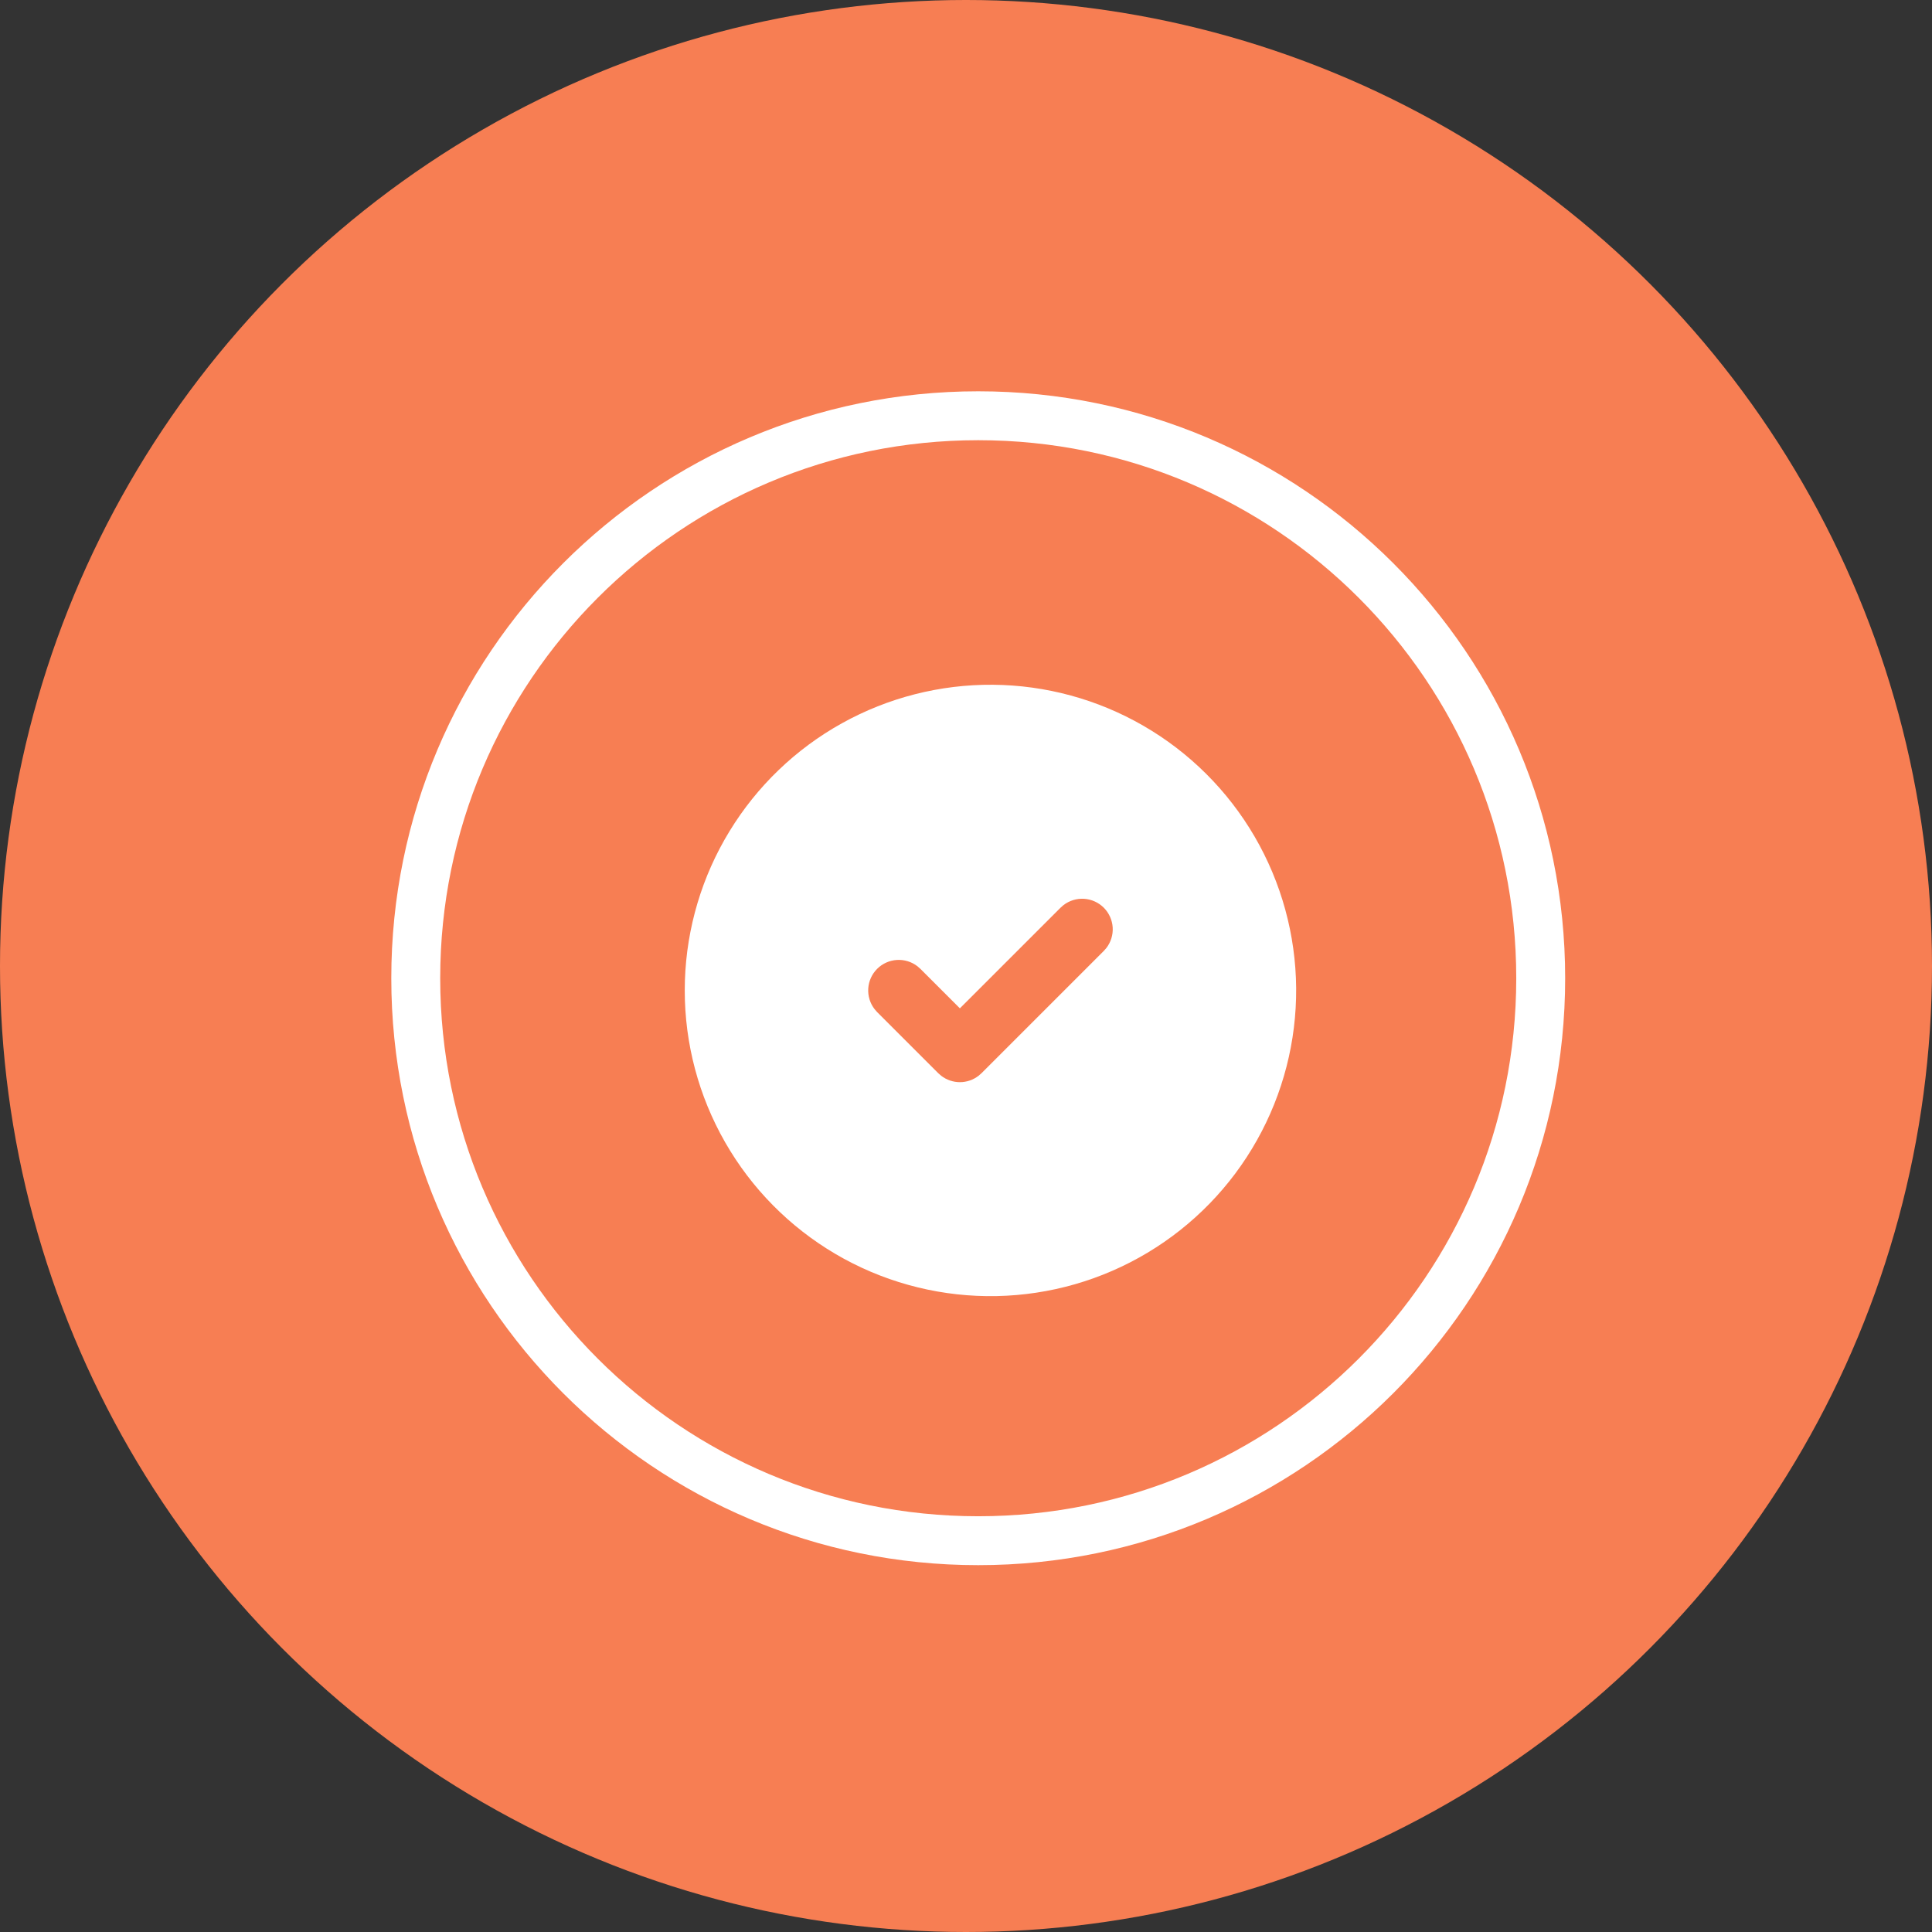
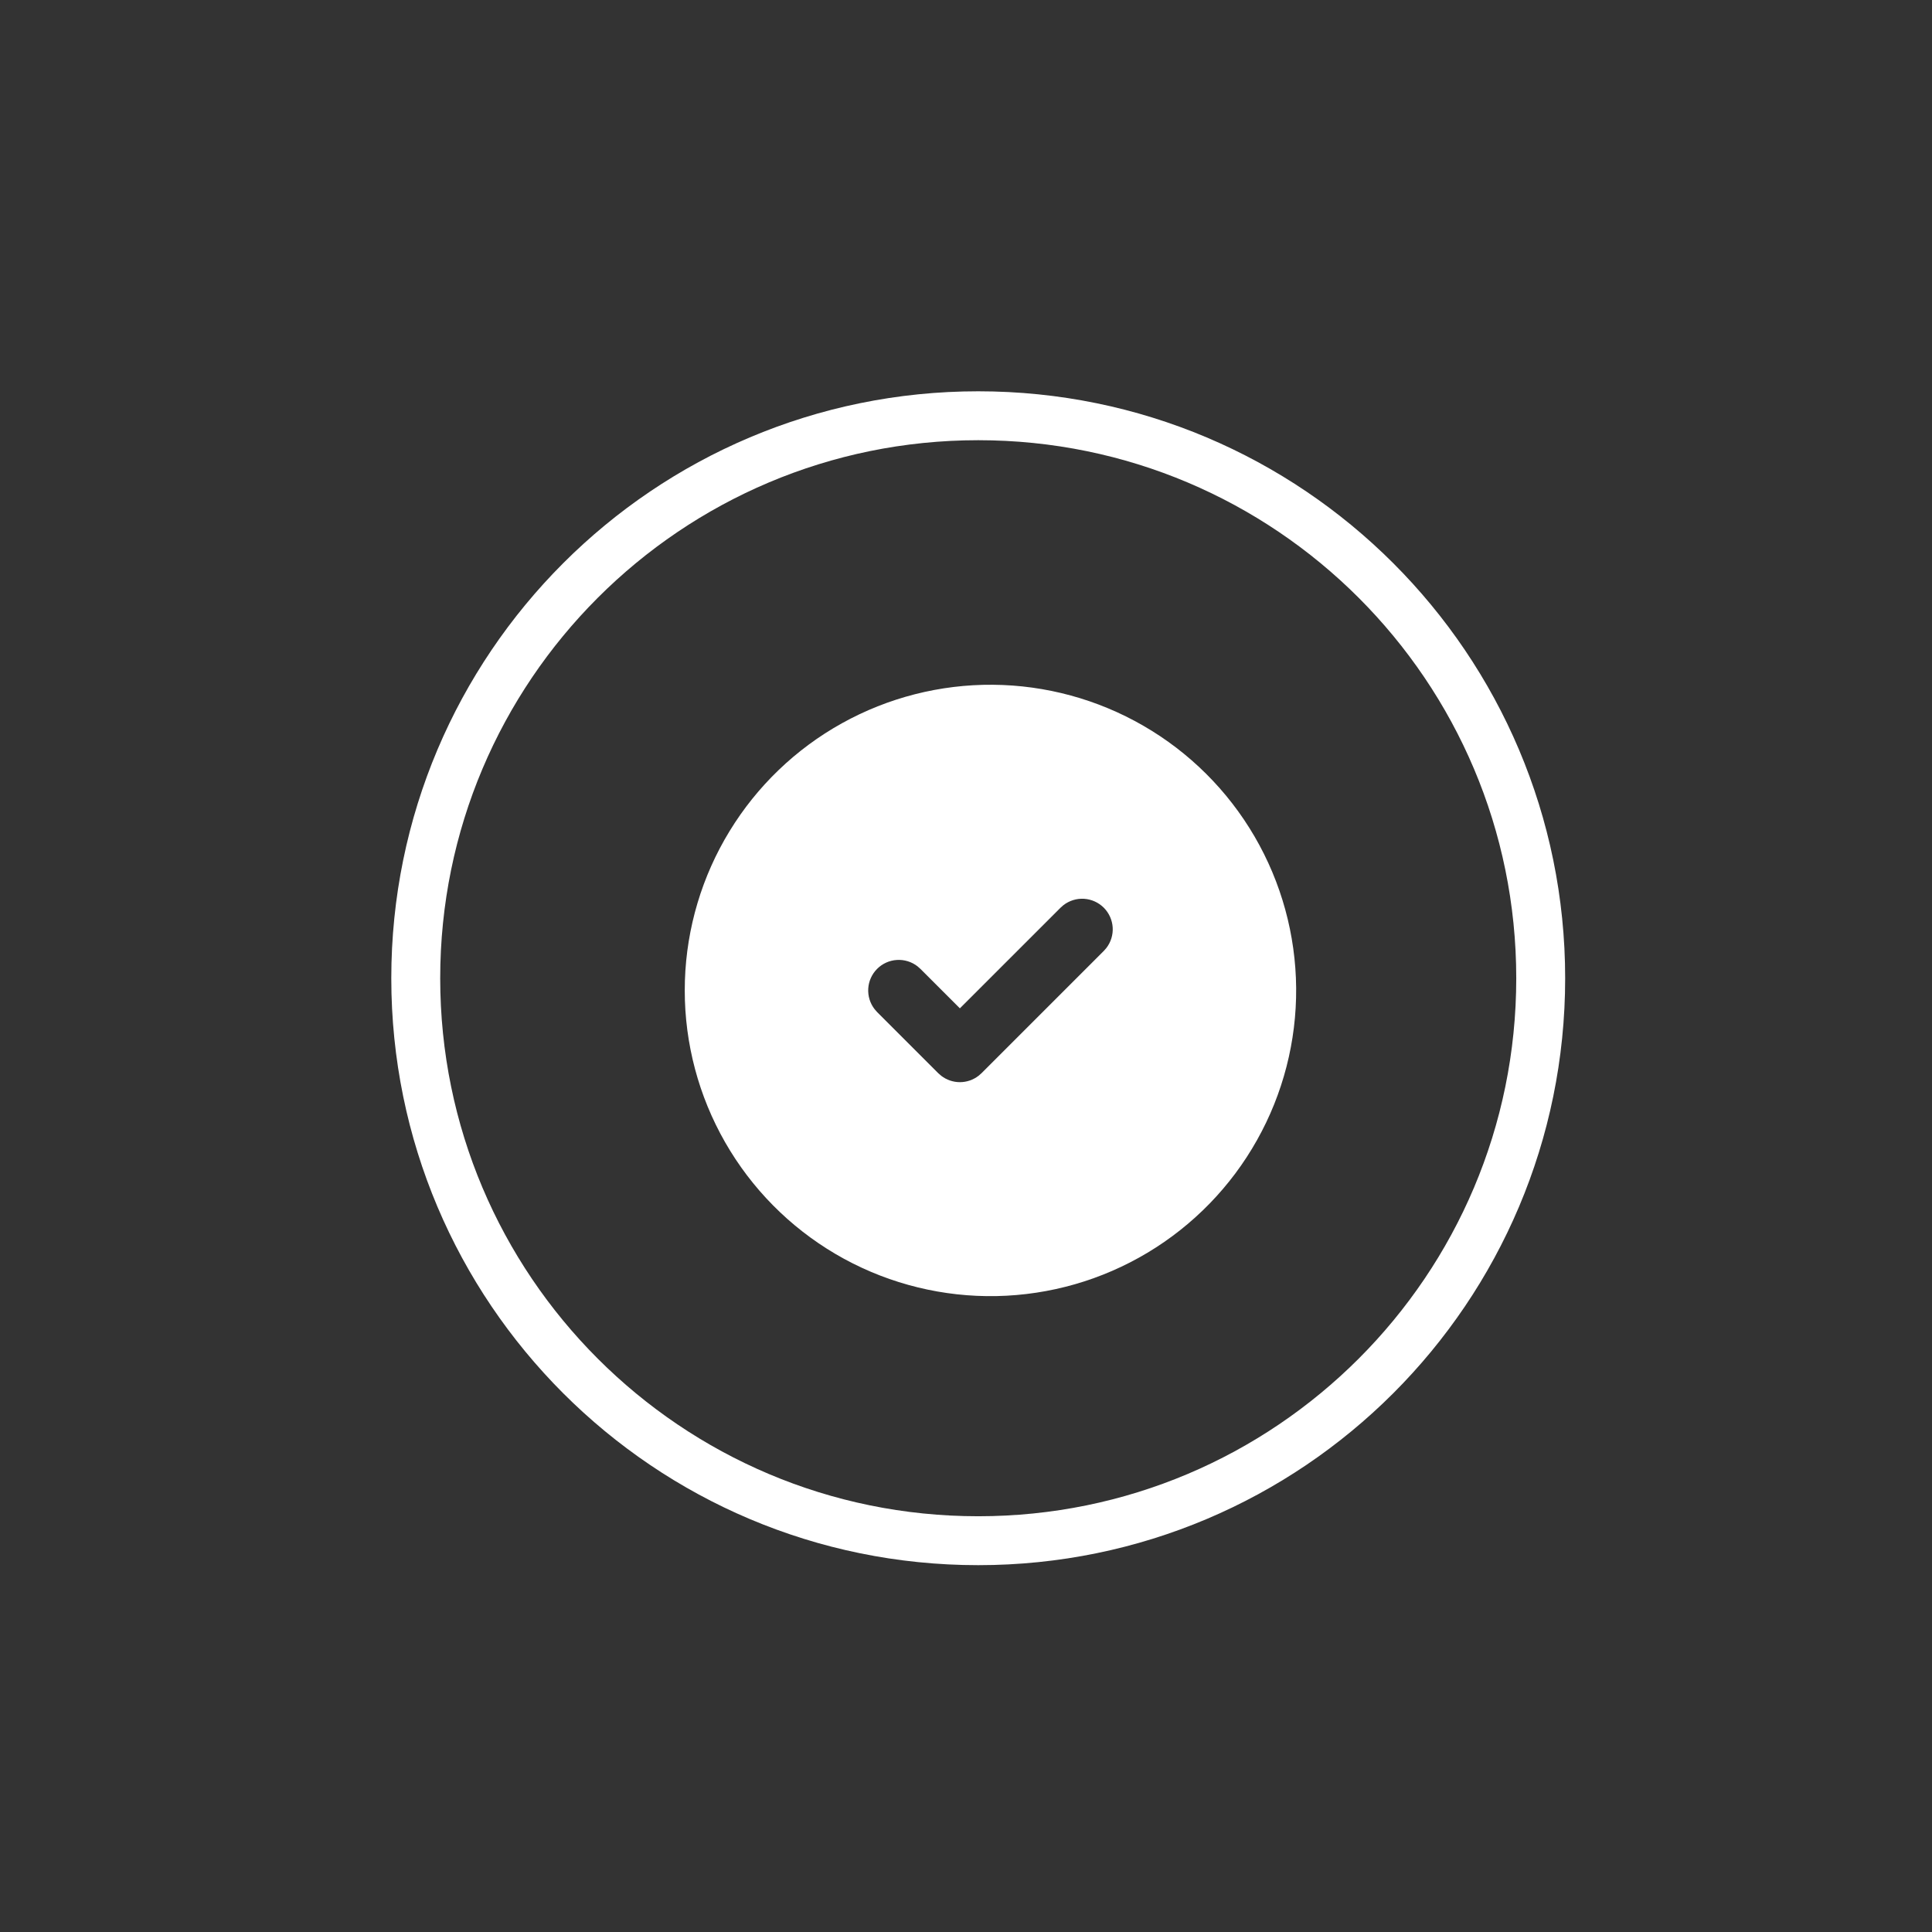
<svg xmlns="http://www.w3.org/2000/svg" width="79" height="79" viewBox="0 0 79 79" fill="none">
  <rect x="0" y="0" width="79" height="79" fill="#333333" stroke="none" />
-   <circle cx="39.5" cy="39.5" r="39.5" fill="#F77E53" />
  <path d="M46.75 29.675C48.636 30.763 50.204 32.325 51.3 34.206C52.396 36.087 52.982 38.222 53 40.399C53.017 42.576 52.466 44.72 51.4 46.618C50.335 48.517 48.792 50.104 46.924 51.223C45.057 52.342 42.929 52.953 40.753 52.997C38.576 53.041 36.426 52.516 34.514 51.474C32.603 50.431 30.997 48.908 29.856 47.054C28.714 45.2 28.077 43.081 28.006 40.905L28 40.5L28.006 40.095C28.076 37.936 28.704 35.832 29.83 33.989C30.955 32.145 32.538 30.624 34.426 29.575C36.314 28.525 38.442 27.983 40.601 28C42.761 28.018 44.88 28.595 46.75 29.675ZM45.134 37.116C44.919 36.901 44.632 36.772 44.329 36.752C44.025 36.733 43.724 36.826 43.484 37.012L43.366 37.116L39.25 41.231L37.634 39.616L37.516 39.512C37.276 39.326 36.976 39.234 36.672 39.253C36.368 39.272 36.082 39.401 35.867 39.616C35.651 39.832 35.522 40.118 35.503 40.422C35.484 40.725 35.576 41.026 35.763 41.266L35.866 41.384L38.366 43.884L38.484 43.987C38.703 44.157 38.973 44.25 39.25 44.25C39.528 44.25 39.797 44.157 40.016 43.987L40.134 43.884L45.134 38.884L45.238 38.766C45.424 38.526 45.517 38.225 45.498 37.922C45.478 37.618 45.349 37.331 45.134 37.116Z" fill="white" />
  <path d="M40 63C52.703 63 63 52.703 63 40C63 27.297 52.703 17 40 17C27.297 17 17 27.297 17 40C17 52.703 27.297 63 40 63Z" stroke="white" stroke-width="2" stroke-linecap="round" stroke-linejoin="round" />
</svg>